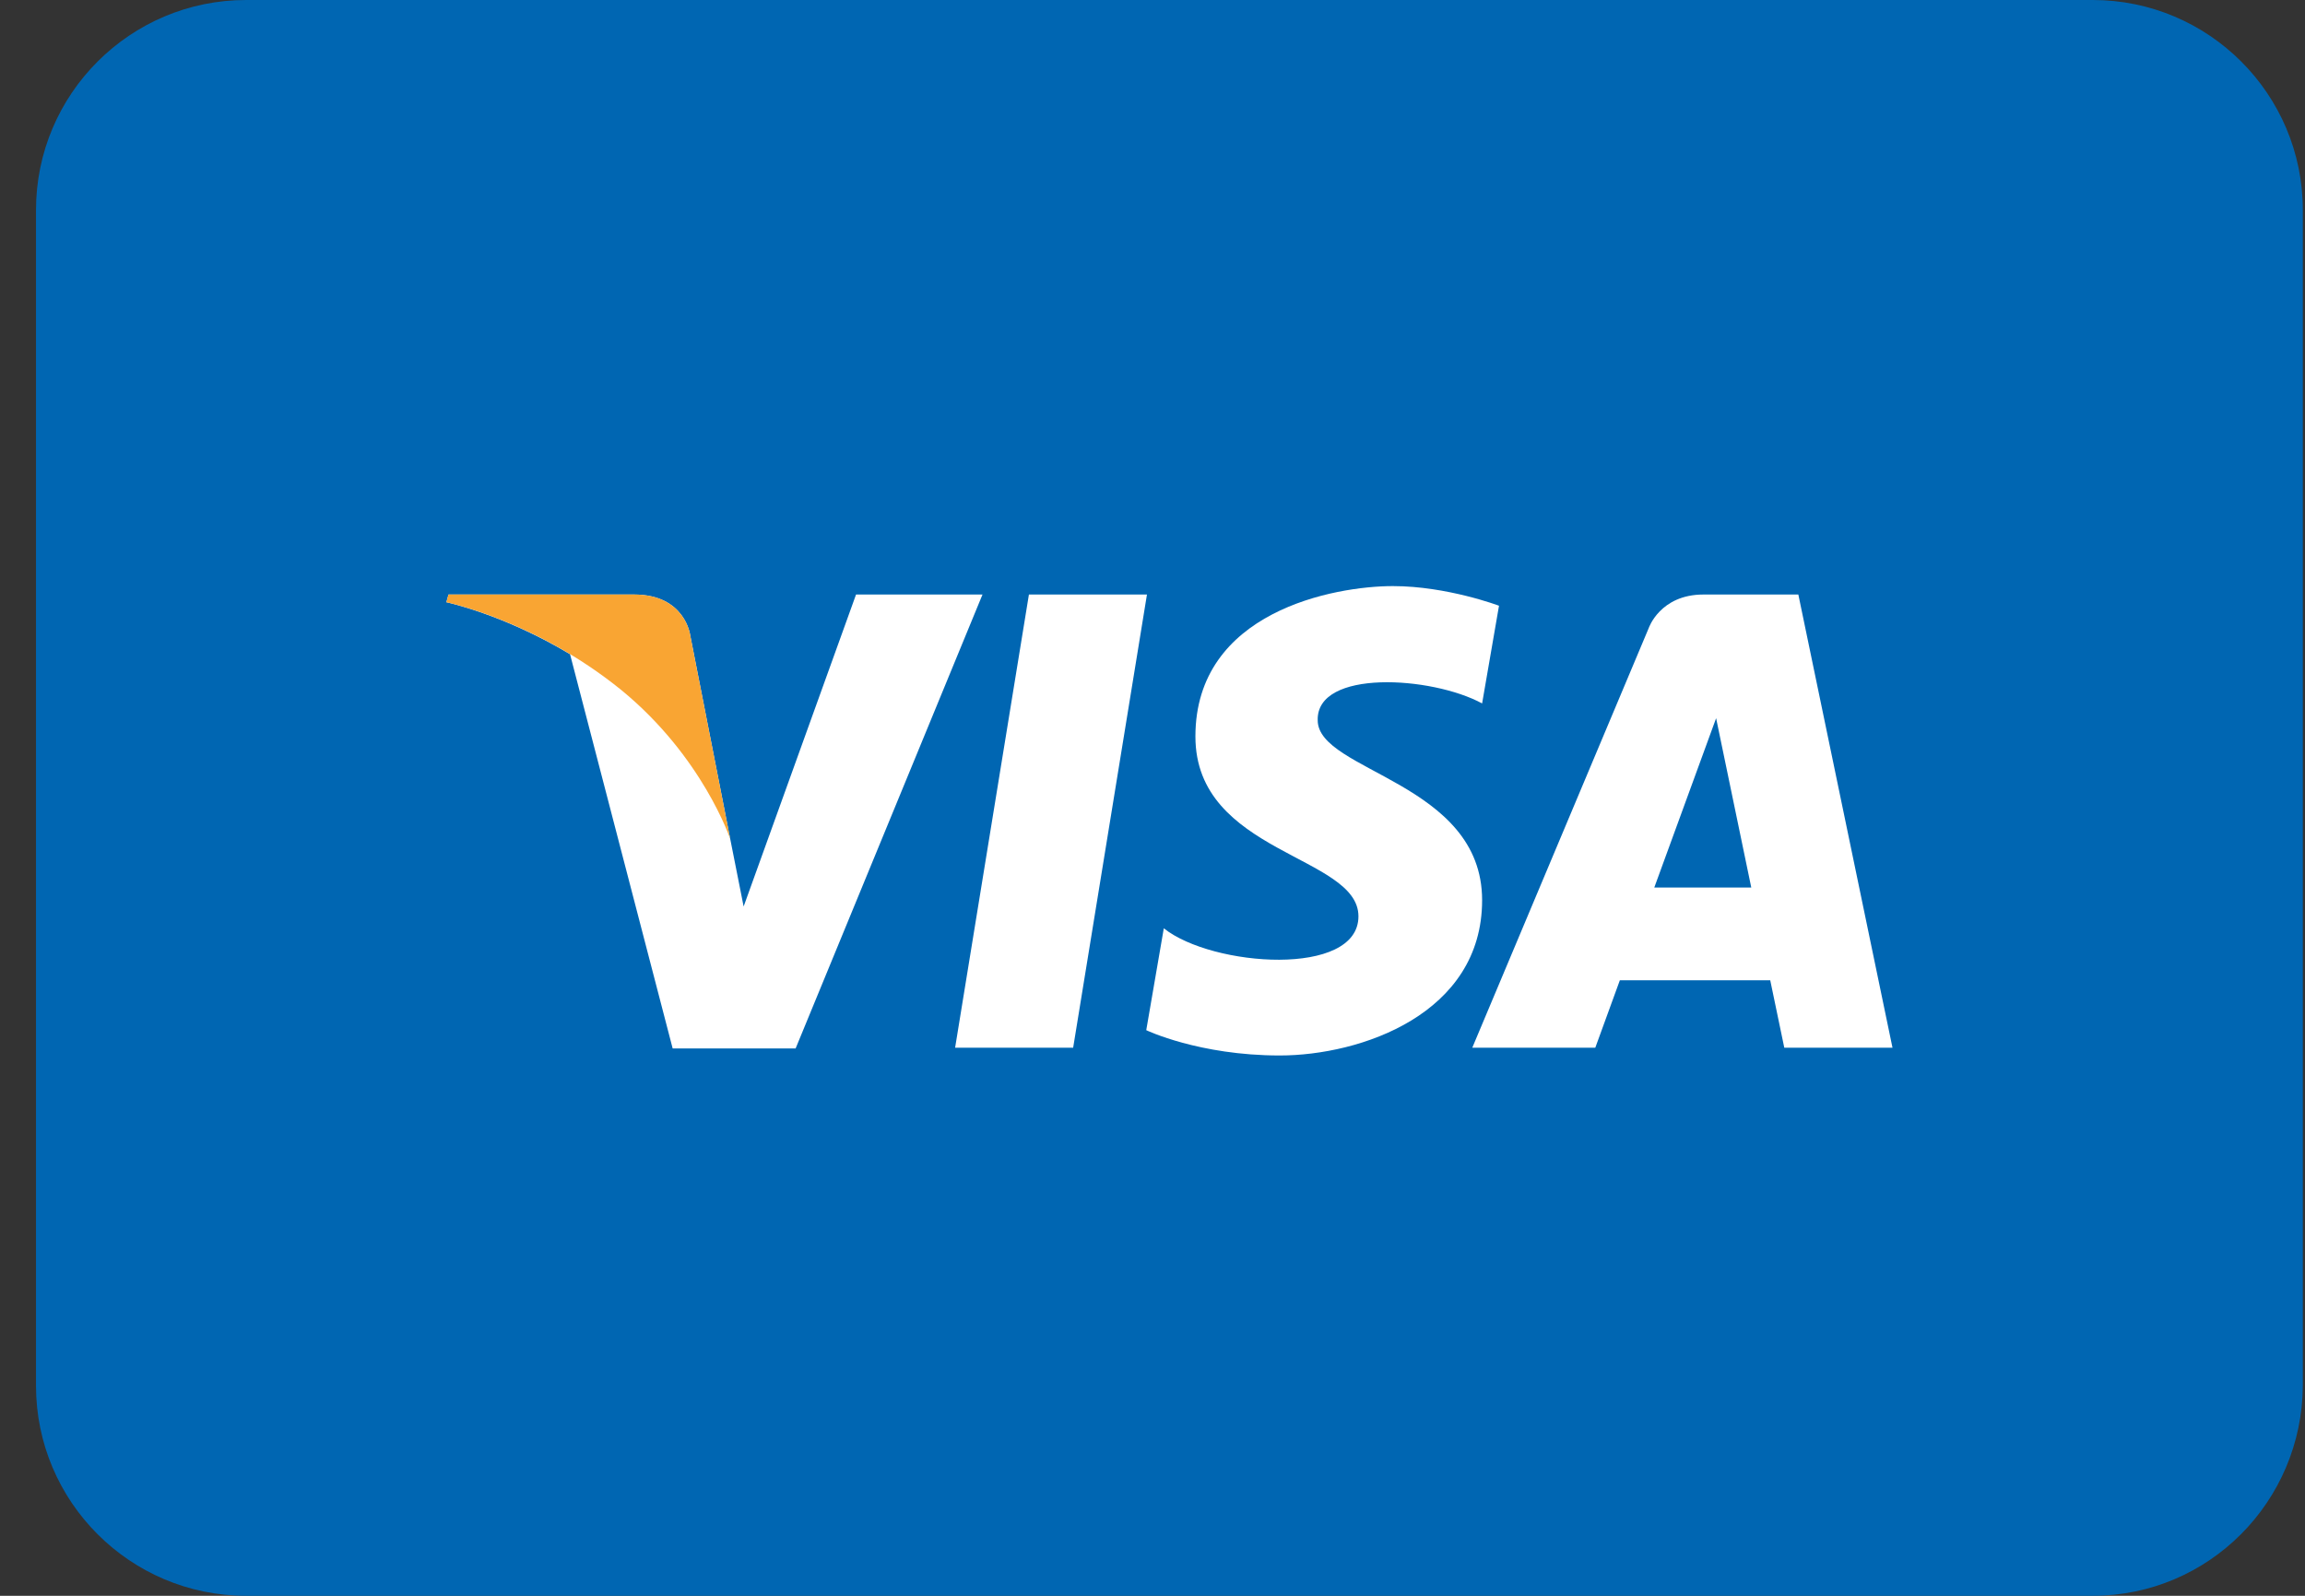
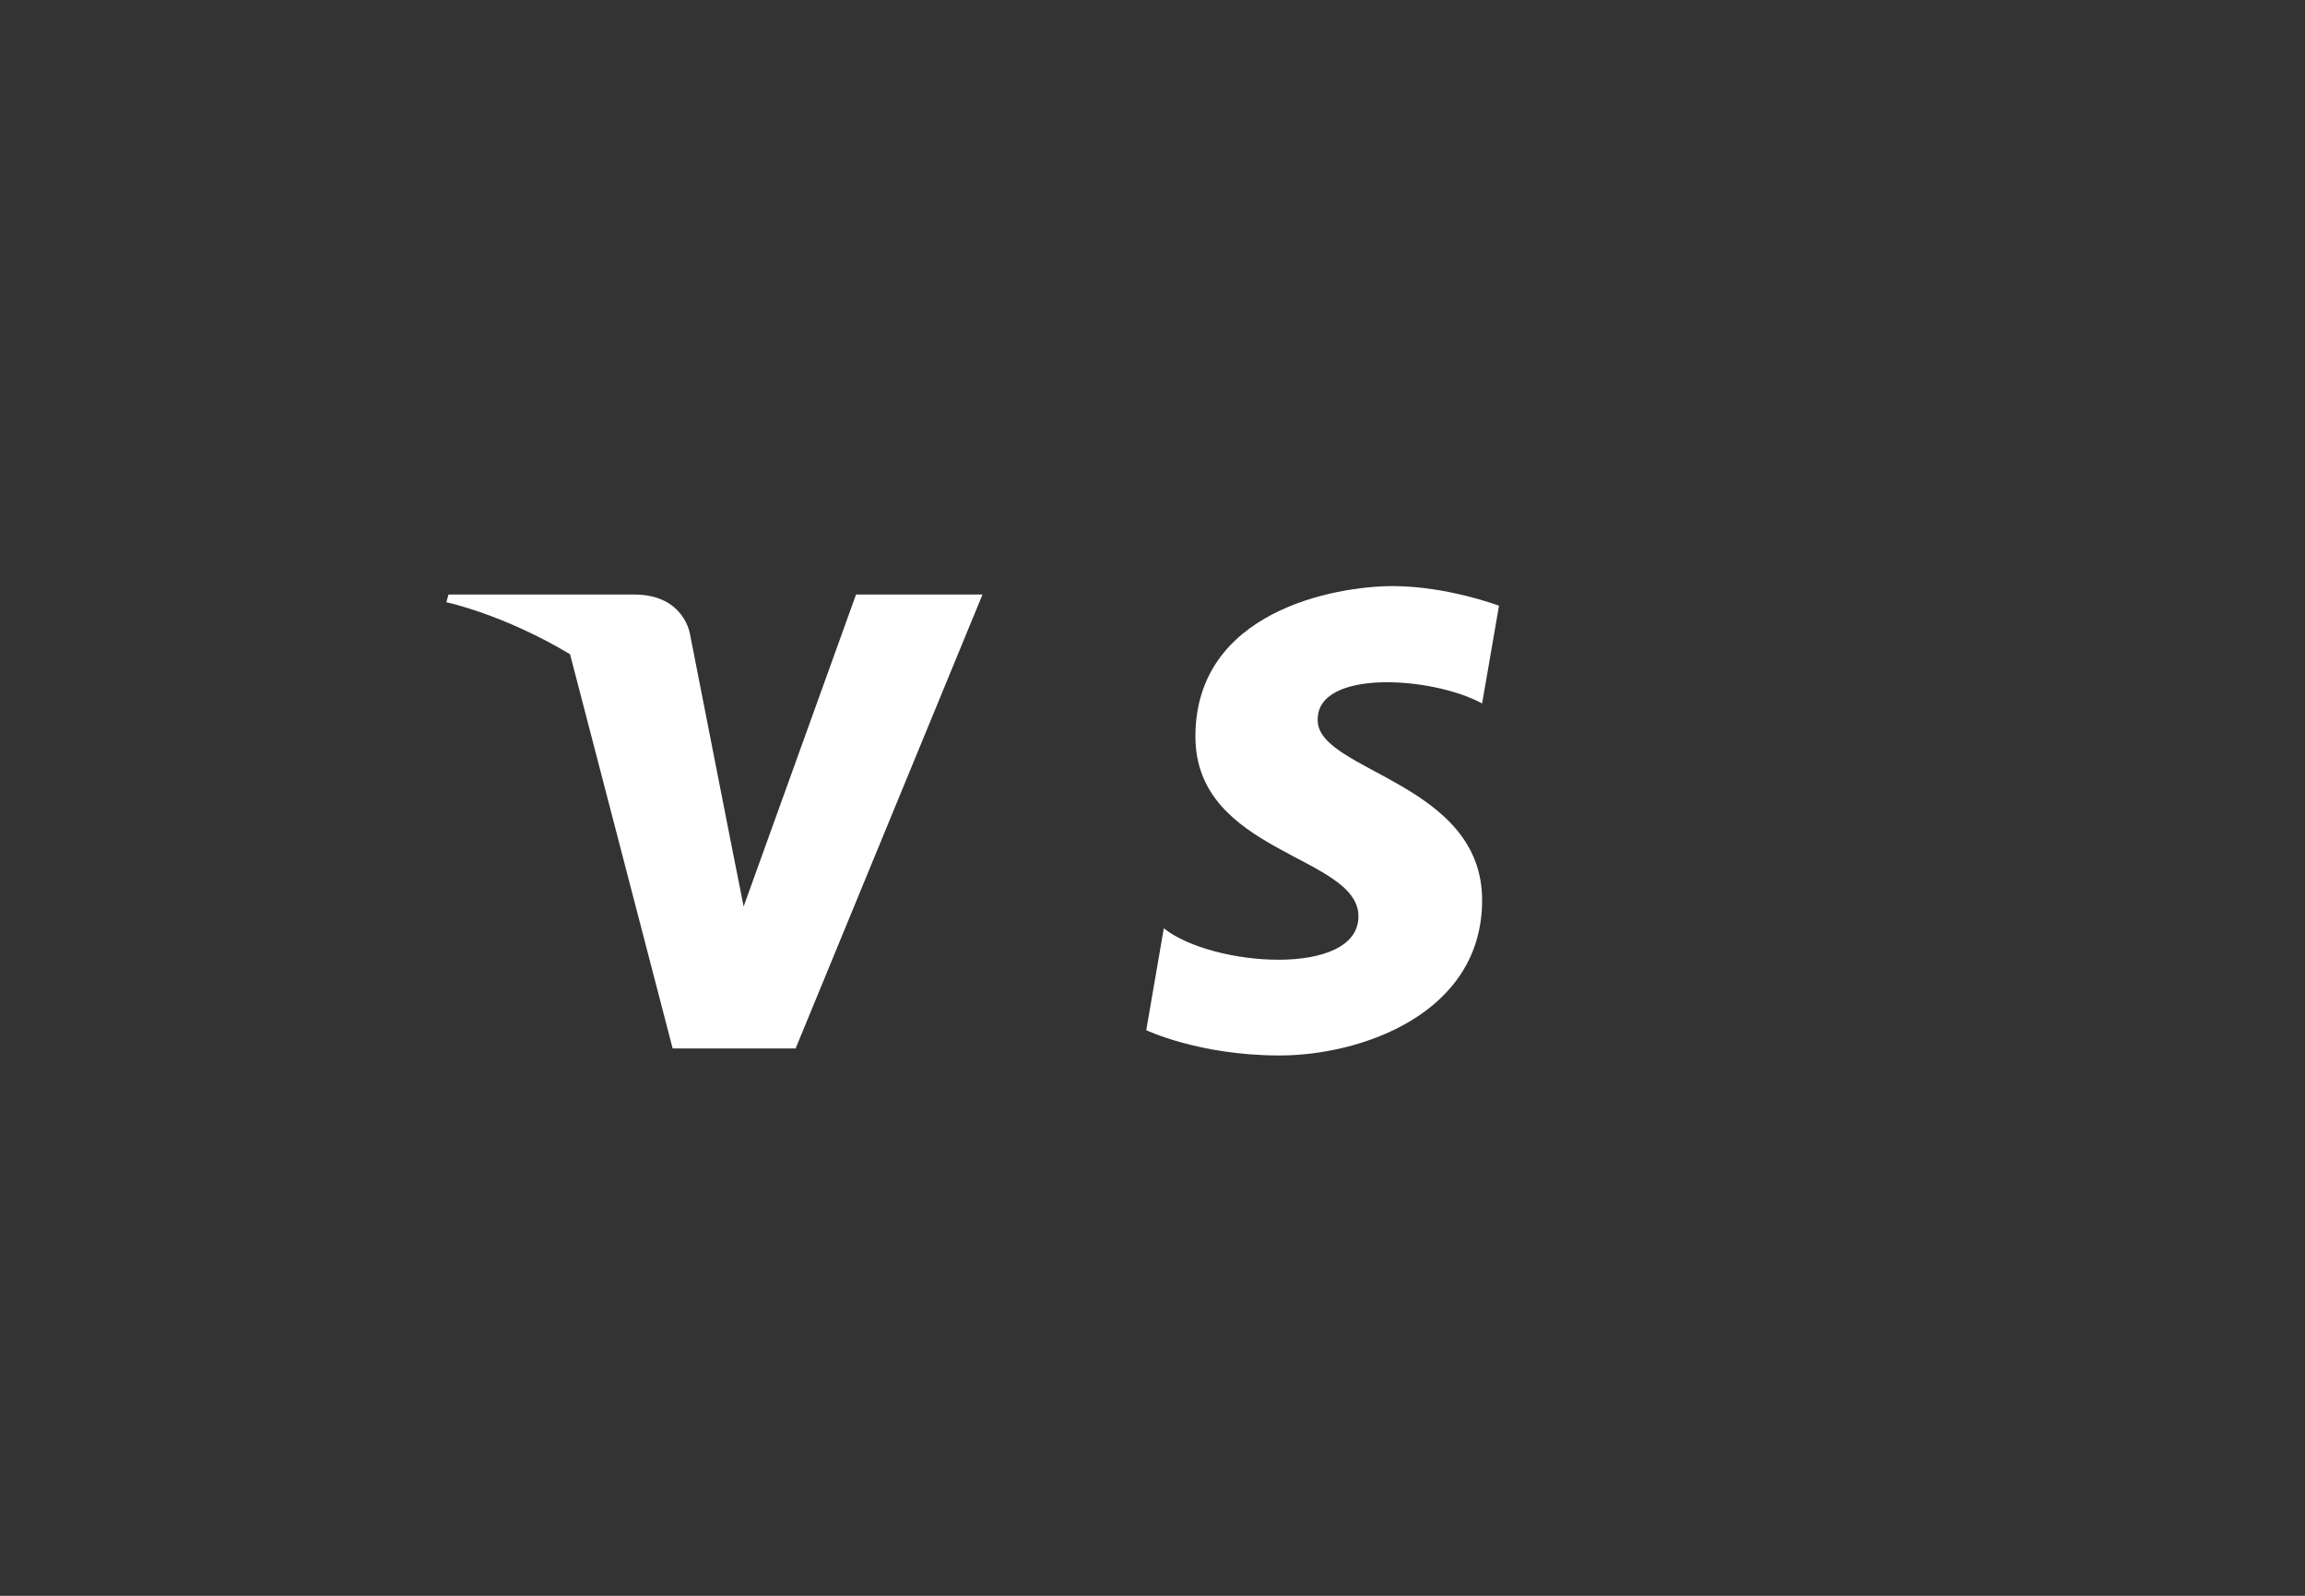
<svg xmlns="http://www.w3.org/2000/svg" width="52" height="36" viewBox="0 0 52 36" fill="none">
  <rect x="0" y="0" width="52" height="36" fill="#333333" stroke="none" />
-   <path d="M47.211 36H5.552C2.937 36 0.812 33.876 0.812 31.26V4.74C0.812 2.124 2.937 0 5.552 0H47.211C49.827 0 51.951 2.124 51.951 4.74V31.26C51.935 33.876 49.827 36 47.211 36Z" fill="#0066B2" />
-   <path d="M24.21 23.636H21.547L23.212 13.412H25.875L24.21 23.636Z" fill="white" />
  <path d="M19.312 13.412L16.776 20.45L16.474 18.928L15.571 14.331C15.571 14.331 15.46 13.412 14.303 13.412H10.118L10.07 13.586C10.07 13.586 11.354 13.856 12.86 14.759L15.175 23.652H17.949L22.165 13.412H19.312Z" fill="white" />
-   <path d="M40.253 23.636H42.694L40.57 13.412H38.43C37.447 13.412 37.193 14.173 37.193 14.173L33.214 23.636H35.989L36.543 22.115H39.936L40.253 23.636ZM37.32 20.022L38.715 16.202L39.508 20.022H37.32Z" fill="white" />
  <path d="M33.436 15.869L33.817 13.665C33.817 13.665 32.644 13.222 31.423 13.222C30.107 13.222 26.968 13.792 26.968 16.614C26.968 19.261 30.646 19.293 30.646 20.672C30.646 22.051 27.349 21.814 26.255 20.942L25.859 23.24C25.859 23.24 27.048 23.811 28.871 23.811C30.694 23.811 33.436 22.876 33.436 20.308C33.436 17.644 29.727 17.407 29.727 16.249C29.695 15.092 32.295 15.251 33.436 15.869Z" fill="white" />
-   <path d="M16.474 18.929L15.571 14.332C15.571 14.332 15.46 13.412 14.303 13.412H10.118L10.07 13.586C10.07 13.586 12.084 13.999 14.018 15.568C15.856 17.074 16.474 18.929 16.474 18.929Z" fill="#F9A533" />
</svg>